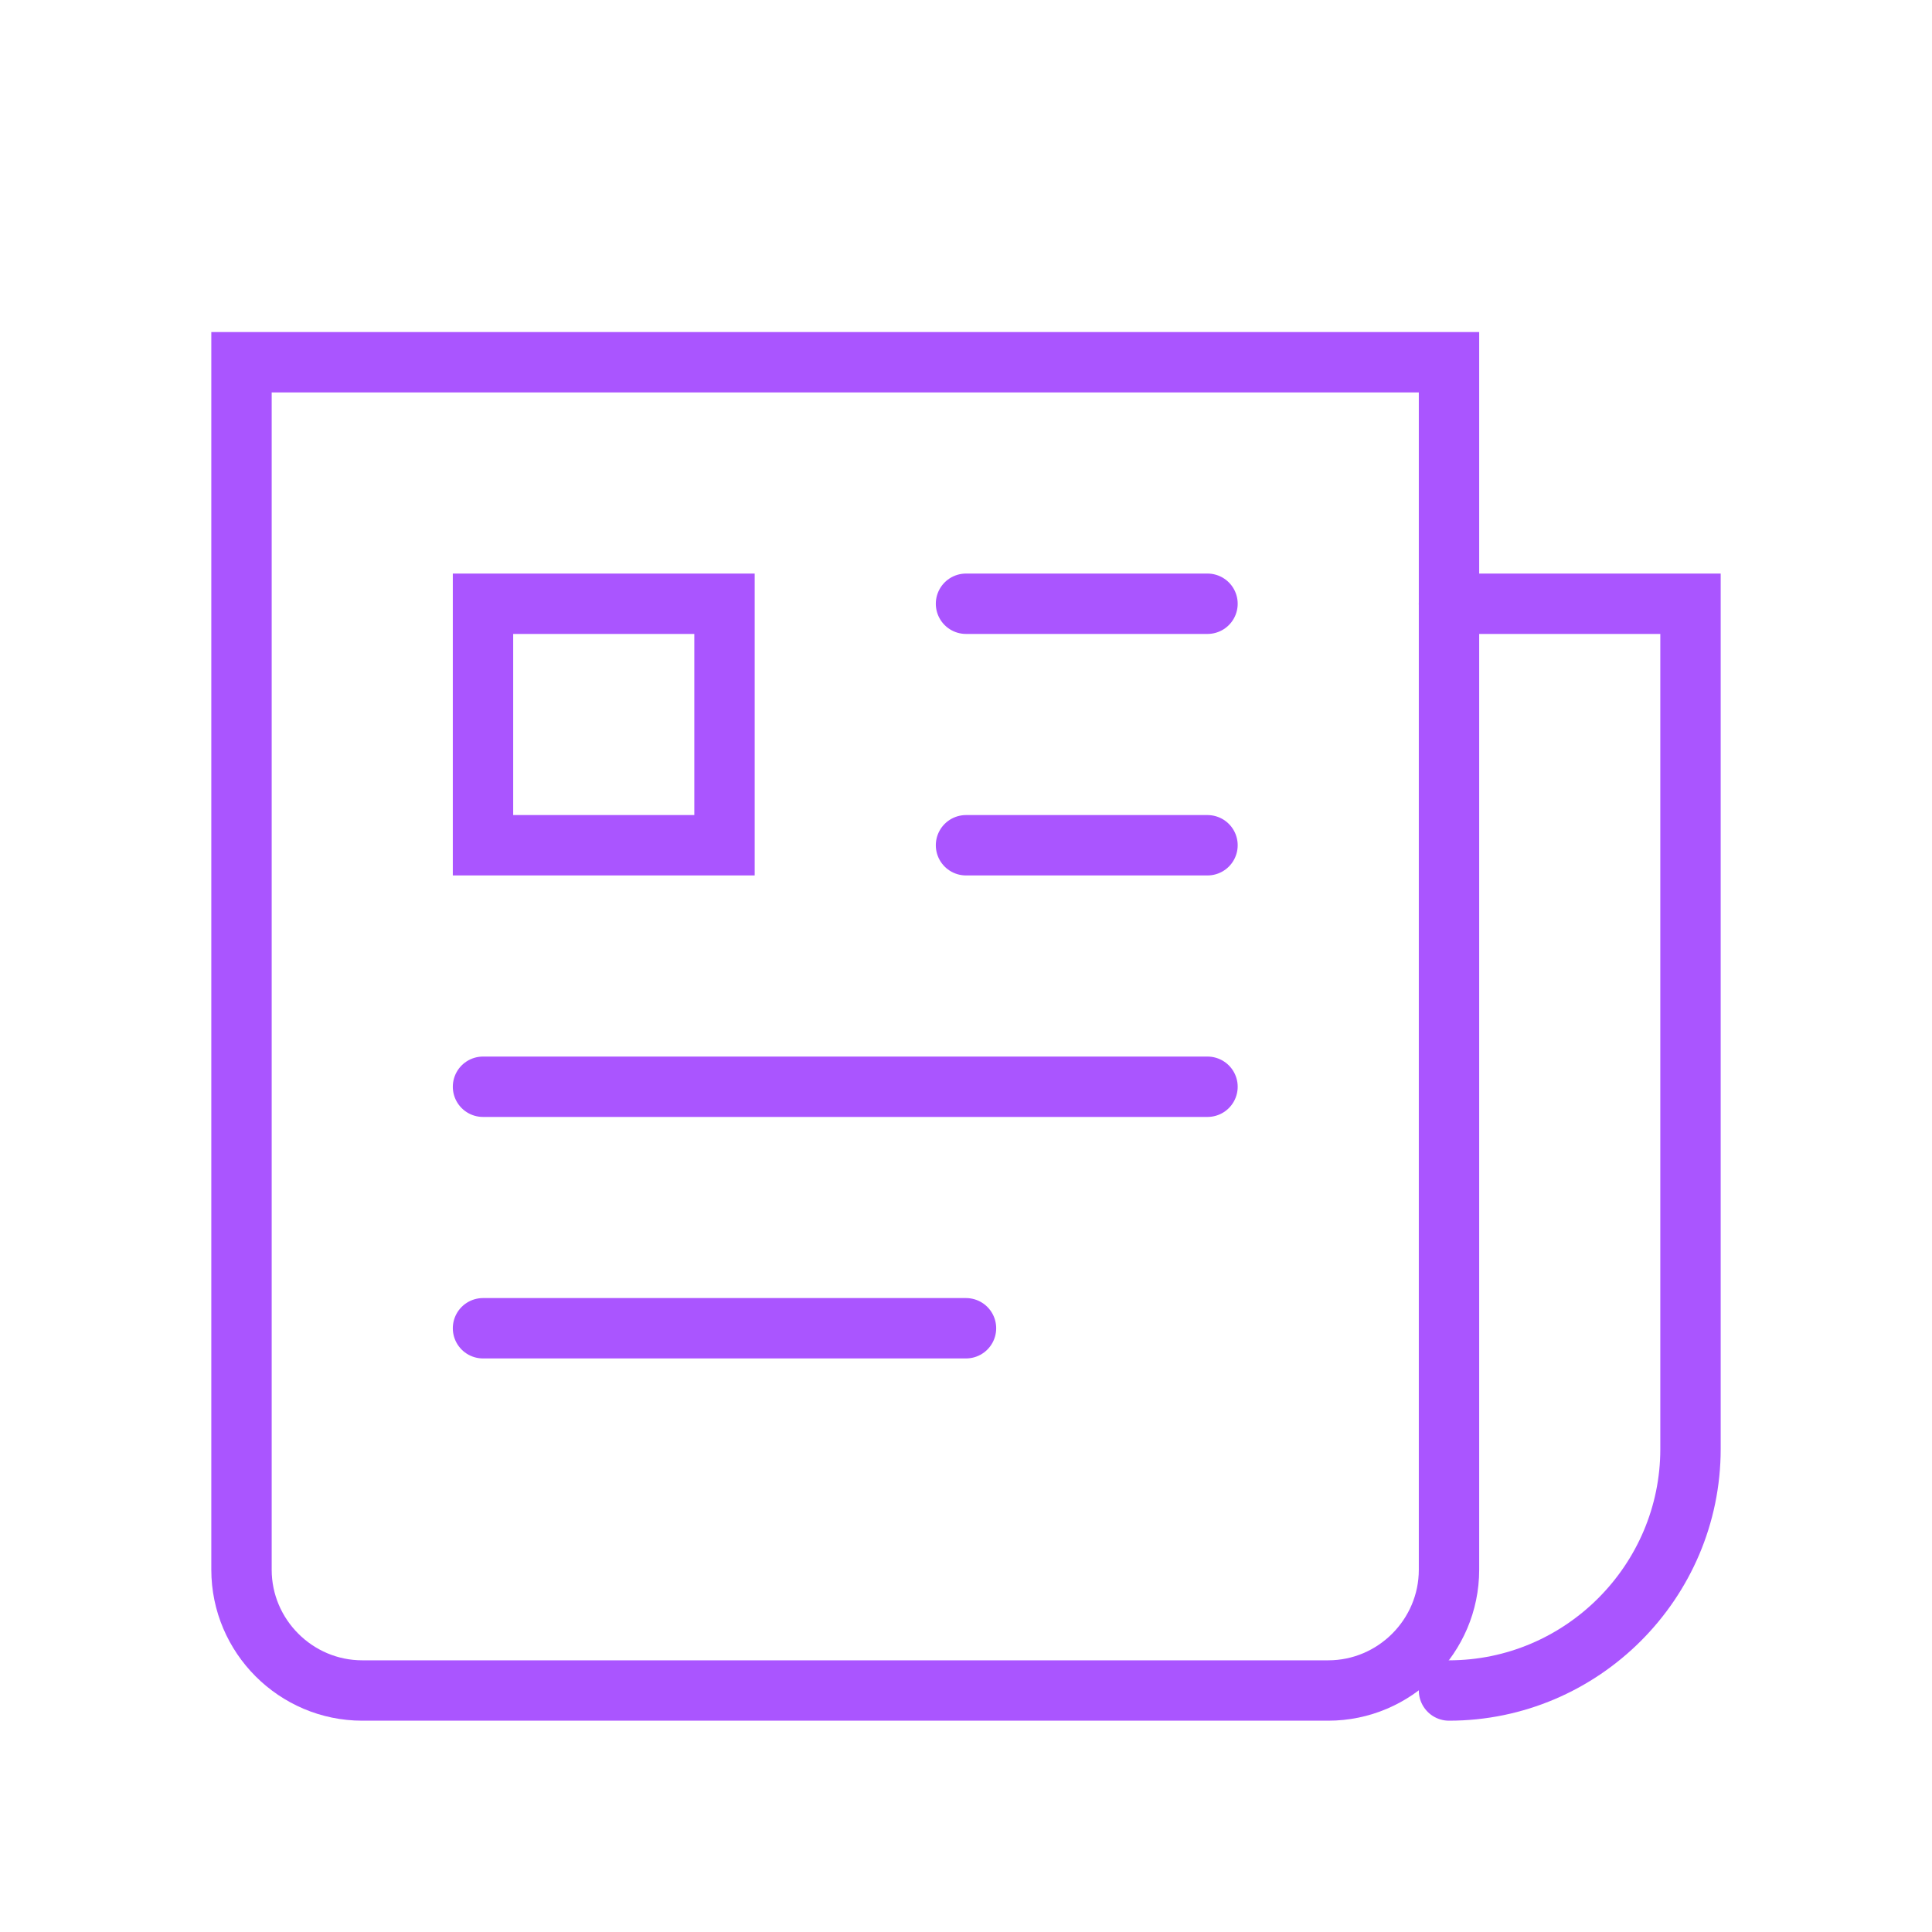
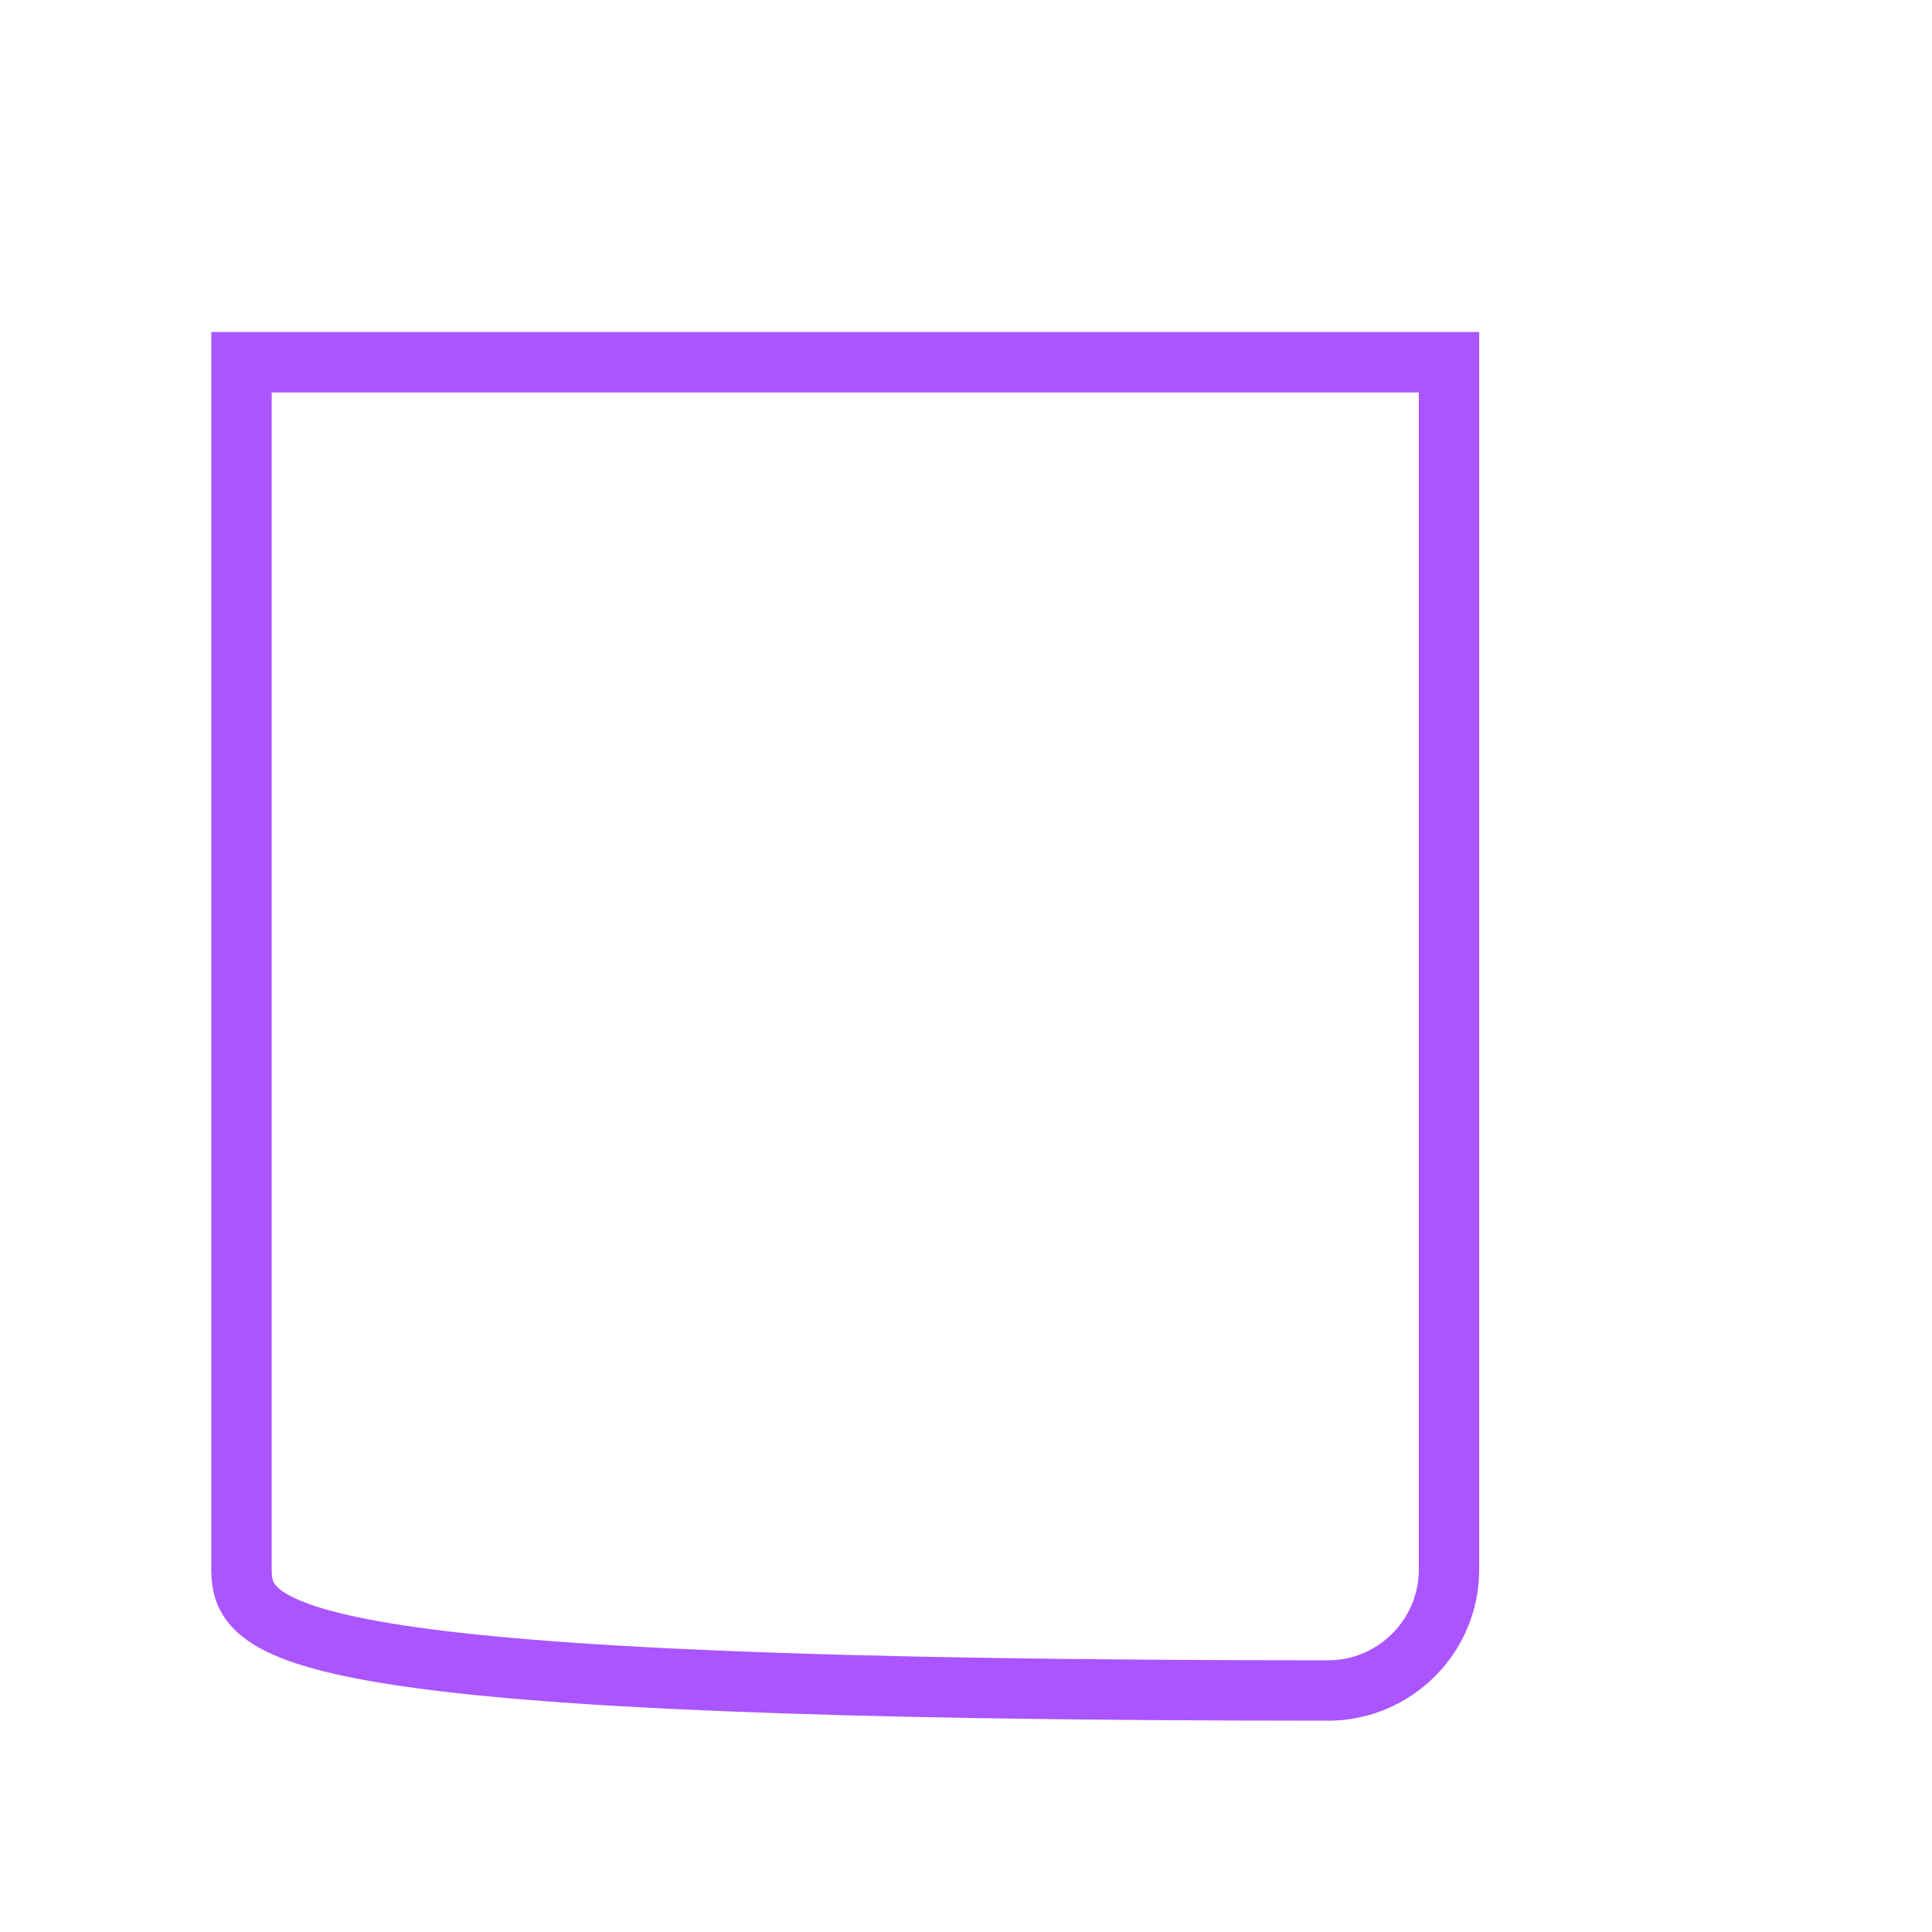
<svg xmlns="http://www.w3.org/2000/svg" viewBox="0 0 64 64" fill="none">
  <defs>
    <filter id="neon-glow" x="-50%" y="-50%" width="200%" height="200%">
      <feGaussianBlur in="SourceGraphic" stdDeviation="3" result="blur" />
      <feMerge>
        <feMergeNode in="blur" />
        <feMergeNode in="SourceGraphic" />
      </feMerge>
    </filter>
  </defs>
-   <path d="M8 12H48V52C48 54.2 46.2 56 44 56H12C9.8 56 8 54.2 8 52V12Z" stroke="#aa55ff" stroke-width="2" filter="url(#neon-glow)" />
-   <path d="M48 20H56V48C56 52.4 52.4 56 48 56" stroke="#aa55ff" stroke-width="2" stroke-linecap="round" filter="url(#neon-glow)" />
-   <path d="M16 20H24V28H16V20ZM32 20H40M32 28H40M16 36H40M16 44H32" stroke="#aa55ff" stroke-width="2" stroke-linecap="round" filter="url(#neon-glow)" />
+   <path d="M8 12H48V52C48 54.2 46.2 56 44 56C9.8 56 8 54.2 8 52V12Z" stroke="#aa55ff" stroke-width="2" filter="url(#neon-glow)" />
</svg>